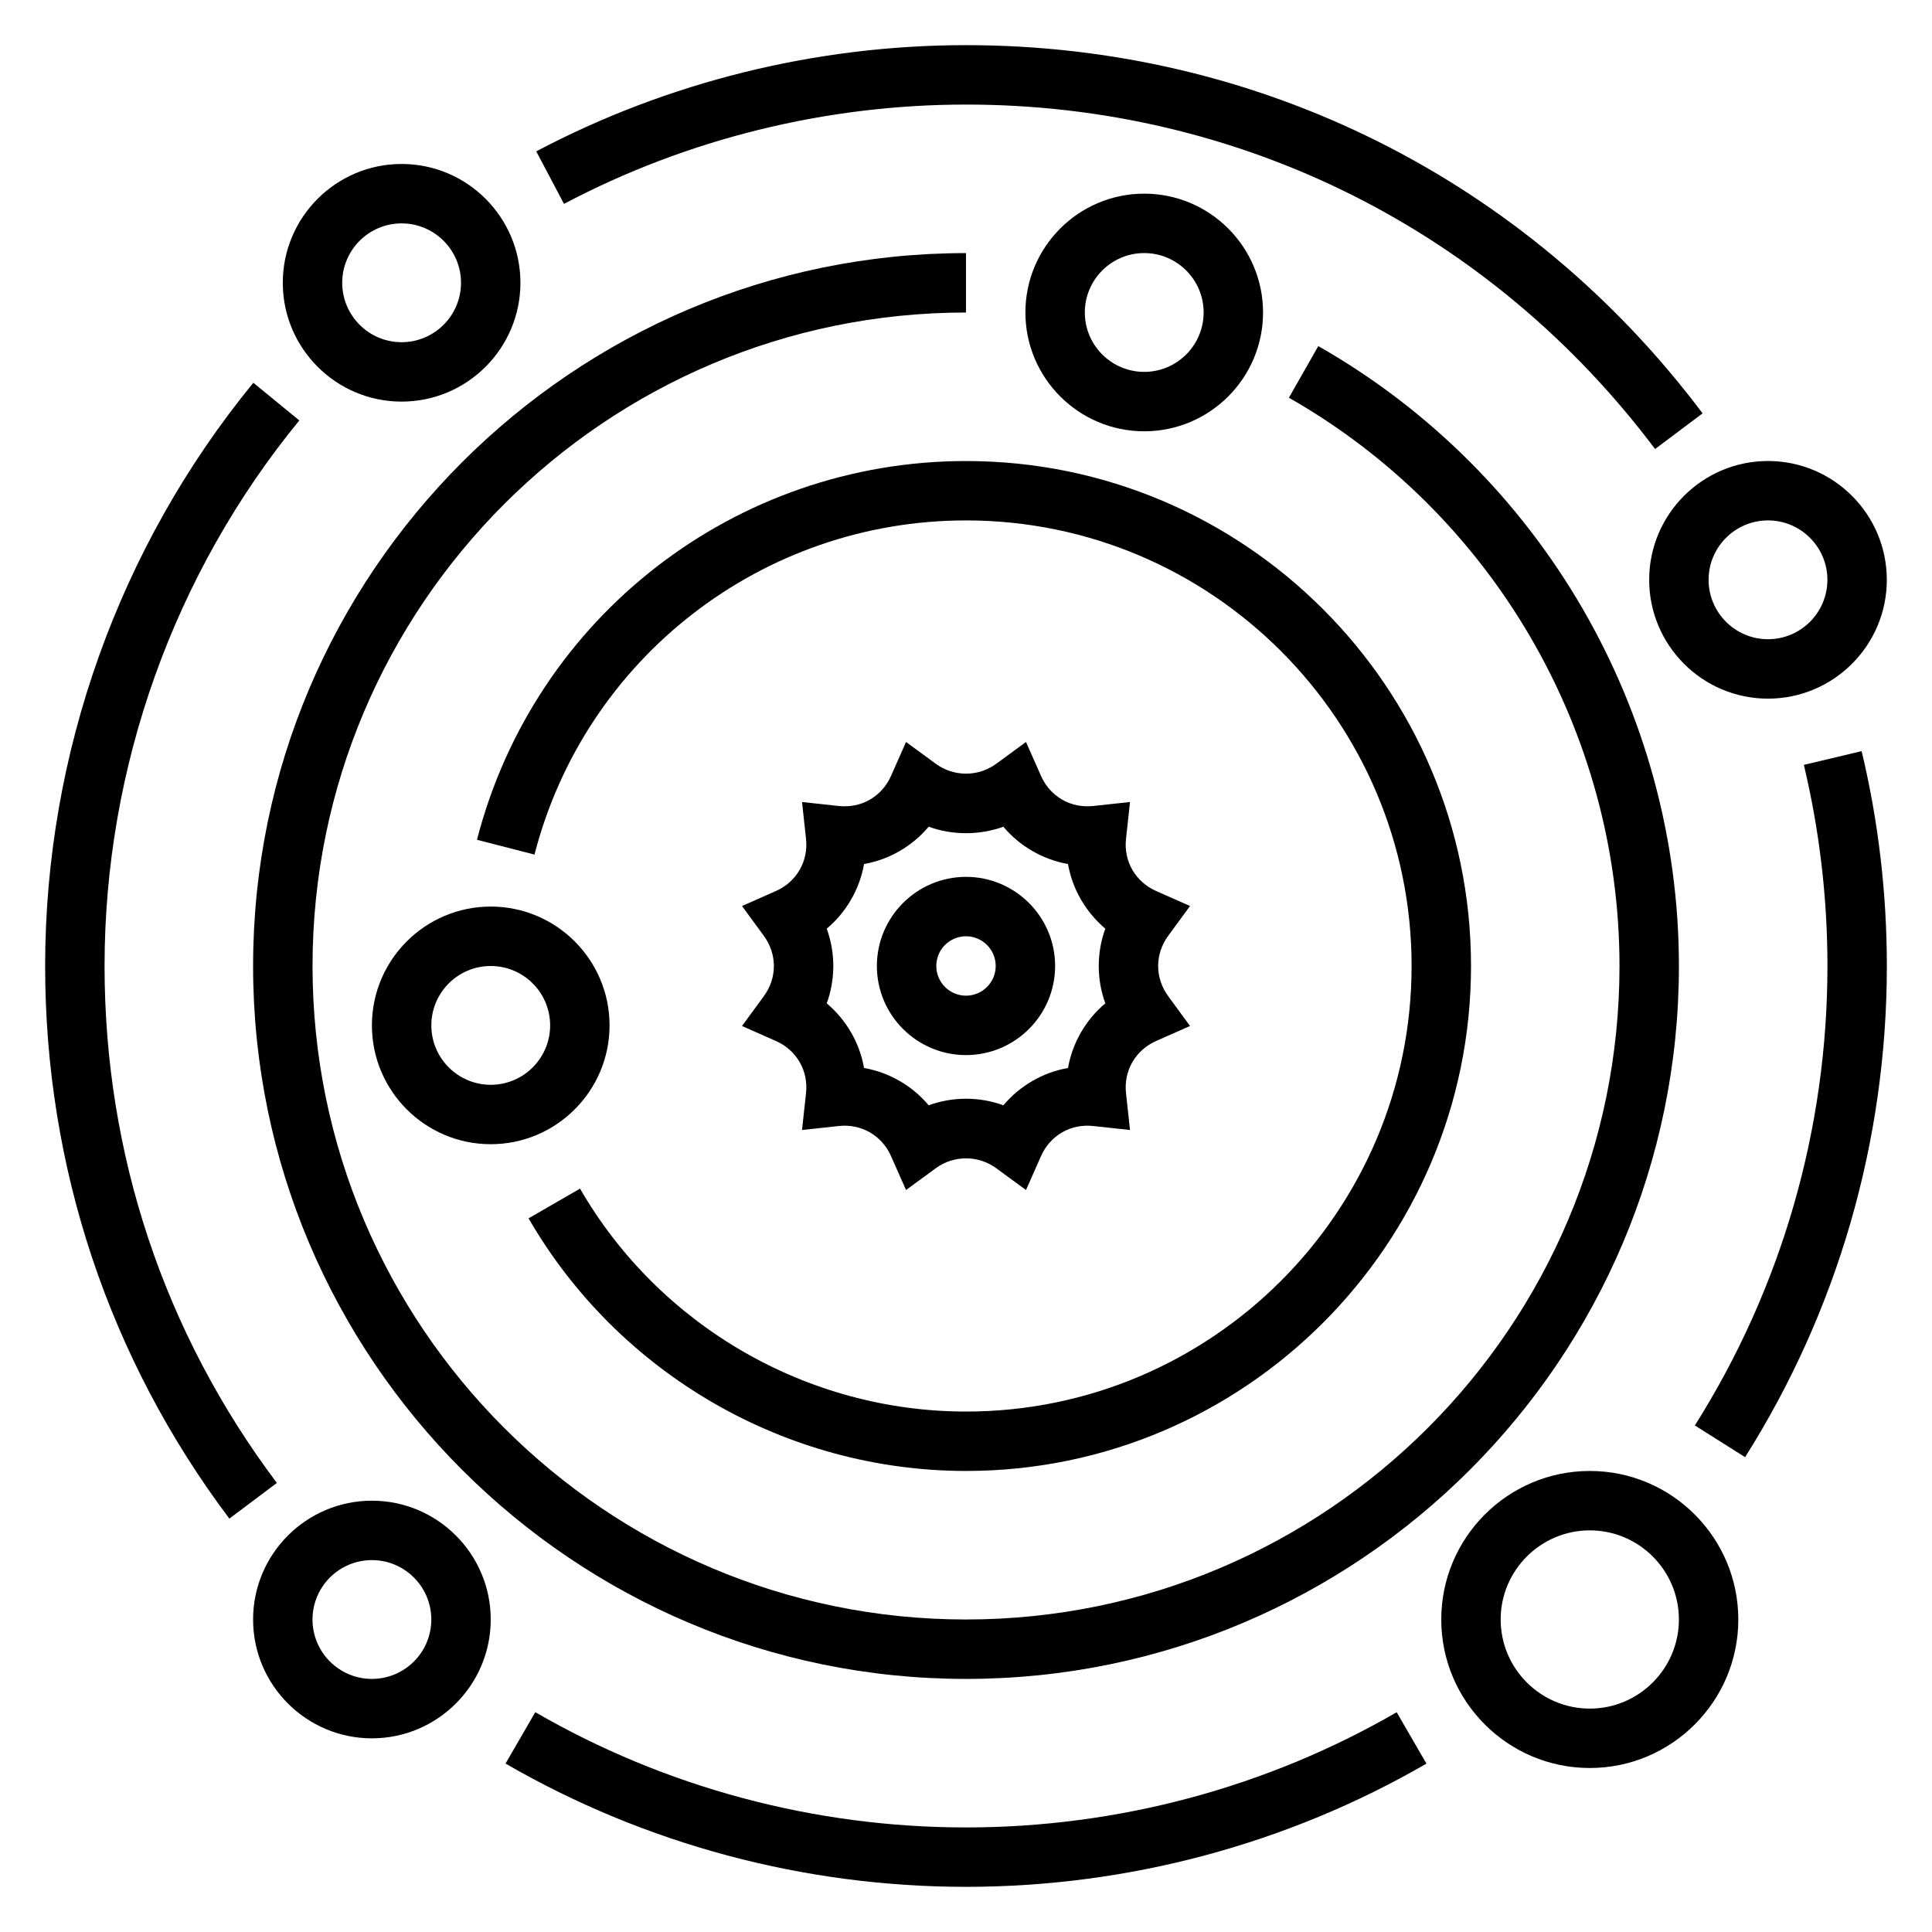
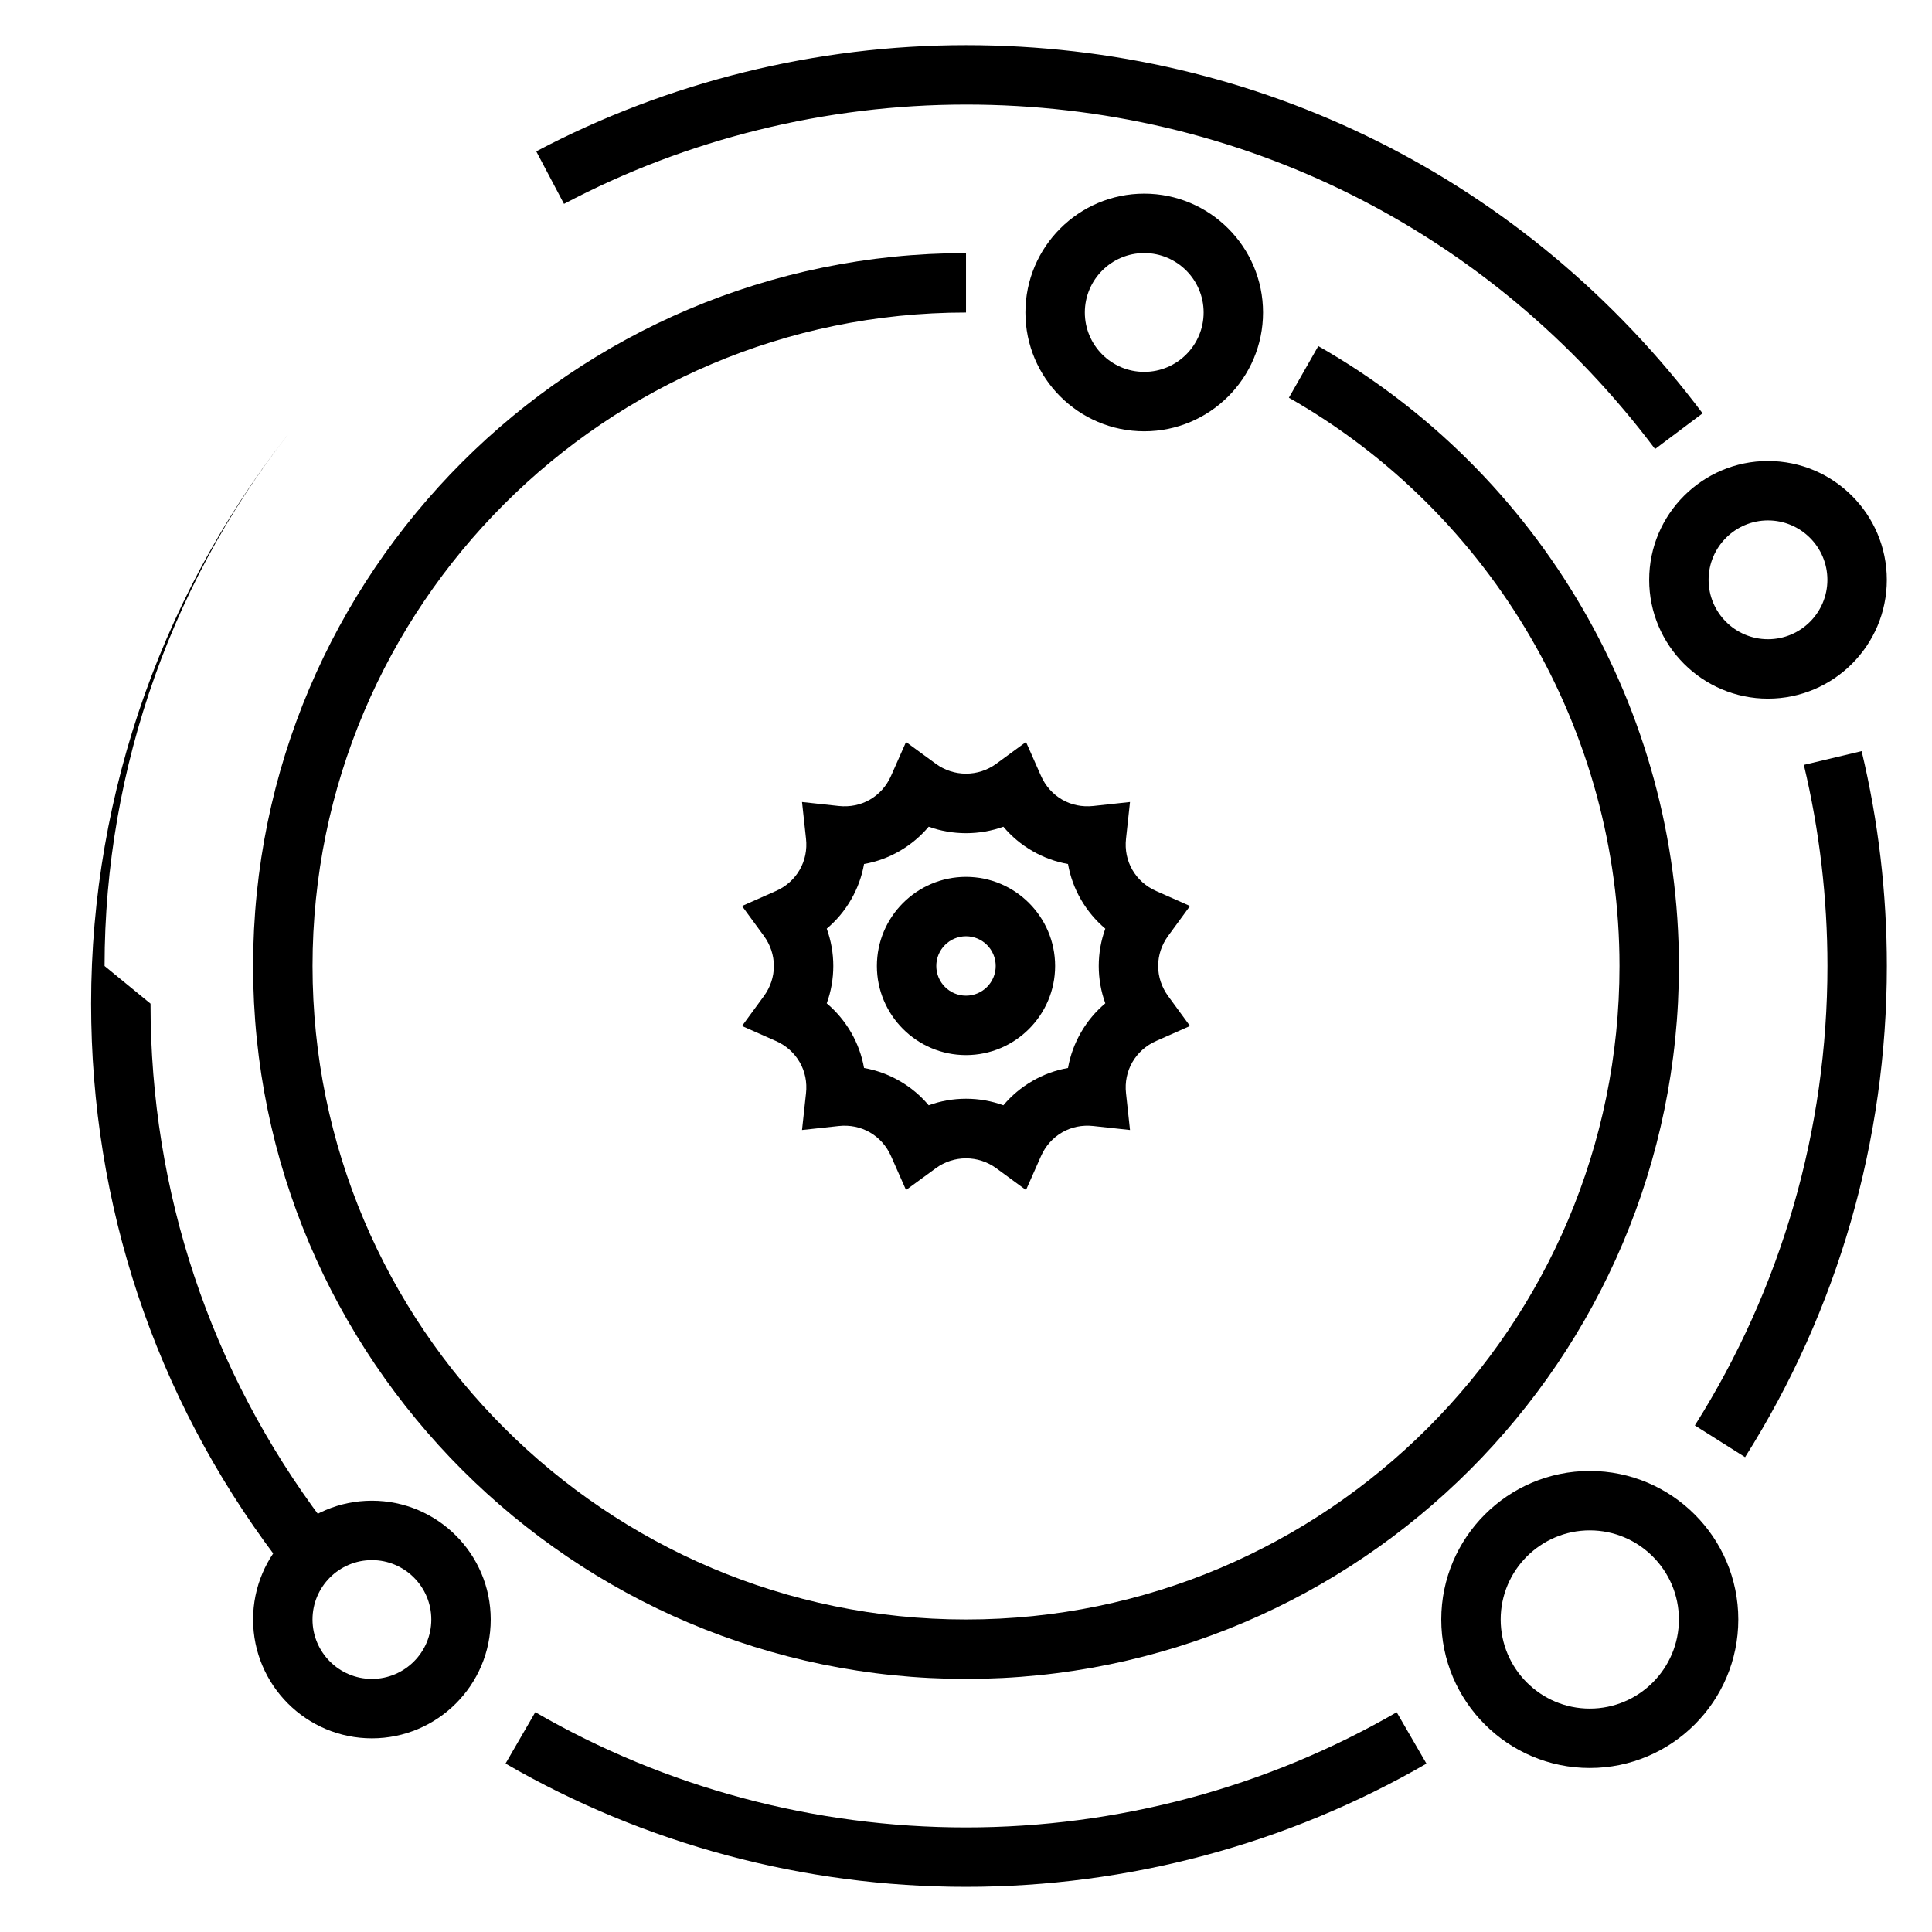
<svg xmlns="http://www.w3.org/2000/svg" fill="#000000" width="800px" height="800px" version="1.1" viewBox="144 144 512 512">
  <g>
    <path d="m622.04 346.7c4.141 17.352 6.254 35.277 6.254 53.297 0 43.25-12.156 85.355-35.141 121.76l13.312 8.406c24.582-38.93 37.57-83.934 37.57-130.16 0-19.246-2.242-38.414-6.684-56.945z" />
    <path d="m400 171.71c72.469 0 139.04 33.273 182.61 91.285l12.594-9.453c-46.586-62.012-117.74-97.578-195.21-97.578-39.66 0-79.043 9.73-113.88 28.148l7.352 13.918c32.578-17.223 69.422-26.32 106.53-26.32z" />
-     <path d="m171.71 400c0-52.609 18.324-103.95 51.609-144.58l-12.18-9.98c-35.582 43.438-55.176 98.32-55.176 154.56 0 53.309 16.887 103.96 48.812 146.45l12.594-9.453c-29.871-39.746-45.66-87.121-45.66-137z" />
+     <path d="m171.71 400c0-52.609 18.324-103.95 51.609-144.58c-35.582 43.438-55.176 98.32-55.176 154.56 0 53.309 16.887 103.96 48.812 146.45l12.594-9.453c-29.871-39.746-45.66-87.121-45.66-137z" />
    <path d="m400 628.29c-40.156 0-79.617-10.562-114.14-30.543l-7.887 13.617c36.918 21.371 79.113 32.668 122.03 32.668 42.902 0 85.105-11.297 122.02-32.652l-7.887-13.617c-34.527 19.961-73.992 30.527-114.14 30.527z" />
    <path d="m211.07 400c0 104.17 84.758 188.93 188.93 188.93s188.93-84.758 188.93-188.93c0-67.762-36.613-130.71-95.566-164.28l-7.793 13.68c54.039 30.773 87.613 88.473 87.613 150.6 0 95.496-77.688 173.18-173.18 173.18s-173.18-77.688-173.18-173.18 77.688-173.18 173.18-173.18v-15.746c-104.17 0-188.93 84.758-188.93 188.93z" />
-     <path d="m270.39 366.55 15.258 3.922c13.41-52.137 60.438-88.555 114.36-88.555 65.109 0 118.08 52.973 118.08 118.08s-52.973 118.08-118.08 118.08c-42.043 0-81.246-22.641-102.3-59.078l-13.633 7.871c23.863 41.293 68.285 66.949 115.94 66.949 73.793 0 133.82-60.031 133.82-133.82s-60.031-133.82-133.82-133.82c-61.105 0-114.4 41.27-129.61 100.38z" />
    <path d="m340.64 415.9 8.949 3.961c2.707 1.188 4.887 3.125 6.328 5.613 1.426 2.457 2.008 5.312 1.684 8.258l-1.055 9.73 9.73-1.055c2.945-0.316 5.793 0.262 8.266 1.691 2.473 1.434 4.418 3.613 5.606 6.32l3.961 8.949 7.894-5.777c4.762-3.488 11.242-3.488 16.004 0l7.894 5.777 3.961-8.949c1.188-2.707 3.125-4.887 5.606-6.32l0.008-0.008c2.457-1.426 5.289-2 8.258-1.684l9.73 1.055-1.055-9.73c-0.324-2.945 0.262-5.793 1.691-8.266 1.434-2.473 3.613-4.418 6.32-5.606l8.949-3.961-5.777-7.894c-1.746-2.387-2.668-5.148-2.668-8.004 0-2.859 0.922-5.621 2.668-8.004l5.777-7.894-8.949-3.961c-2.707-1.188-4.887-3.125-6.328-5.613-1.426-2.457-2.008-5.312-1.684-8.258l1.055-9.73-9.73 1.055c-2.969 0.309-5.801-0.262-8.266-1.691-2.473-1.434-4.418-3.613-5.606-6.32l-3.961-8.949-7.894 5.777c-4.762 3.488-11.242 3.488-16.004 0l-7.894-5.777-3.961 8.949c-1.188 2.707-3.125 4.887-5.613 6.328-2.457 1.426-5.312 1.992-8.258 1.684l-9.73-1.055 1.055 9.73c0.324 2.945-0.262 5.793-1.691 8.266-1.434 2.473-3.613 4.418-6.32 5.606l-8.949 3.961 5.777 7.894c1.746 2.387 2.668 5.148 2.668 8.004 0 2.859-0.922 5.621-2.668 8.004zm22.457-25.797c2.566-2.156 4.746-4.746 6.438-7.691 1.707-2.945 2.859-6.125 3.449-9.438 3.312-0.582 6.496-1.738 9.43-3.441 2.945-1.707 5.535-3.883 7.699-6.445 6.32 2.289 13.469 2.289 19.789 0 2.156 2.566 4.746 4.746 7.691 6.438 2.945 1.707 6.125 2.859 9.438 3.449 0.582 3.312 1.738 6.496 3.441 9.43 1.707 2.945 3.883 5.535 6.445 7.699-1.148 3.156-1.738 6.488-1.738 9.895 0 3.41 0.59 6.731 1.738 9.895-2.566 2.156-4.746 4.746-6.438 7.691-1.707 2.945-2.859 6.125-3.449 9.438-3.312 0.582-6.496 1.738-9.438 3.449-2.945 1.699-5.527 3.871-7.691 6.438-3.156-1.148-6.488-1.738-9.895-1.738-3.41 0-6.731 0.59-9.895 1.738-2.156-2.566-4.746-4.746-7.691-6.438-2.945-1.707-6.125-2.859-9.438-3.449-0.582-3.312-1.738-6.496-3.441-9.43-1.707-2.945-3.883-5.535-6.445-7.699 1.148-3.156 1.738-6.488 1.738-9.895 0.004-3.406-0.598-6.727-1.738-9.895z" />
    <path d="m400 423.61c13.02 0 23.617-10.598 23.617-23.617 0-13.02-10.598-23.617-23.617-23.617s-23.617 10.598-23.617 23.617c0 13.023 10.594 23.617 23.617 23.617zm0-31.488c4.344 0 7.871 3.527 7.871 7.871s-3.527 7.871-7.871 7.871-7.871-3.527-7.871-7.871c-0.004-4.344 3.523-7.871 7.871-7.871z" />
    <path d="m478.72 226.81c0-17.367-14.121-31.488-31.488-31.488-17.367 0-31.488 14.121-31.488 31.488s14.121 31.488 31.488 31.488c17.367 0 31.488-14.121 31.488-31.488zm-47.23 0c0-8.684 7.062-15.742 15.742-15.742 8.684 0 15.742 7.062 15.742 15.742 0 8.684-7.062 15.742-15.742 15.742-8.684 0.004-15.742-7.059-15.742-15.742z" />
-     <path d="m250.43 250.43c17.367 0 31.488-14.121 31.488-31.488 0-17.367-14.121-31.488-31.488-31.488-17.367 0-31.488 14.125-31.488 31.488 0 17.367 14.121 31.488 31.488 31.488zm0-47.23c8.684 0 15.742 7.062 15.742 15.742 0 8.684-7.062 15.742-15.742 15.742-8.684 0-15.742-7.062-15.742-15.742 0-8.684 7.059-15.742 15.742-15.742z" />
-     <path d="m274.05 384.25c-17.367 0-31.488 14.121-31.488 31.488 0 17.367 14.121 31.488 31.488 31.488s31.488-14.121 31.488-31.488c0-17.367-14.125-31.488-31.488-31.488zm0 47.234c-8.684 0-15.742-7.062-15.742-15.742 0-8.684 7.062-15.742 15.742-15.742 8.684 0 15.742 7.062 15.742 15.742 0 8.68-7.059 15.742-15.742 15.742z" />
    <path d="m565.31 533.82c-21.703 0-39.359 17.656-39.359 39.359s17.656 39.359 39.359 39.359 39.359-17.656 39.359-39.359-17.656-39.359-39.359-39.359zm0 62.977c-13.02 0-23.617-10.598-23.617-23.617 0-13.02 10.598-23.617 23.617-23.617s23.617 10.598 23.617 23.617c-0.004 13.02-10.598 23.617-23.617 23.617z" />
    <path d="m242.56 541.7c-17.367 0-31.488 14.121-31.488 31.488 0 17.367 14.121 31.488 31.488 31.488 17.367 0 31.488-14.121 31.488-31.488 0-17.367-14.125-31.488-31.488-31.488zm0 47.23c-8.684 0-15.742-7.062-15.742-15.742 0-8.684 7.062-15.742 15.742-15.742 8.684 0 15.742 7.062 15.742 15.742 0 8.684-7.059 15.742-15.742 15.742z" />
    <path d="m581.05 297.66c0 17.367 14.121 31.488 31.488 31.488 17.367 0 31.488-14.121 31.488-31.488 0-17.367-14.121-31.488-31.488-31.488-17.367 0-31.488 14.121-31.488 31.488zm31.488-15.746c8.684 0 15.742 7.062 15.742 15.742 0 8.684-7.062 15.742-15.742 15.742-8.684 0-15.742-7.062-15.742-15.742 0-8.68 7.059-15.742 15.742-15.742z" />
  </g>
</svg>